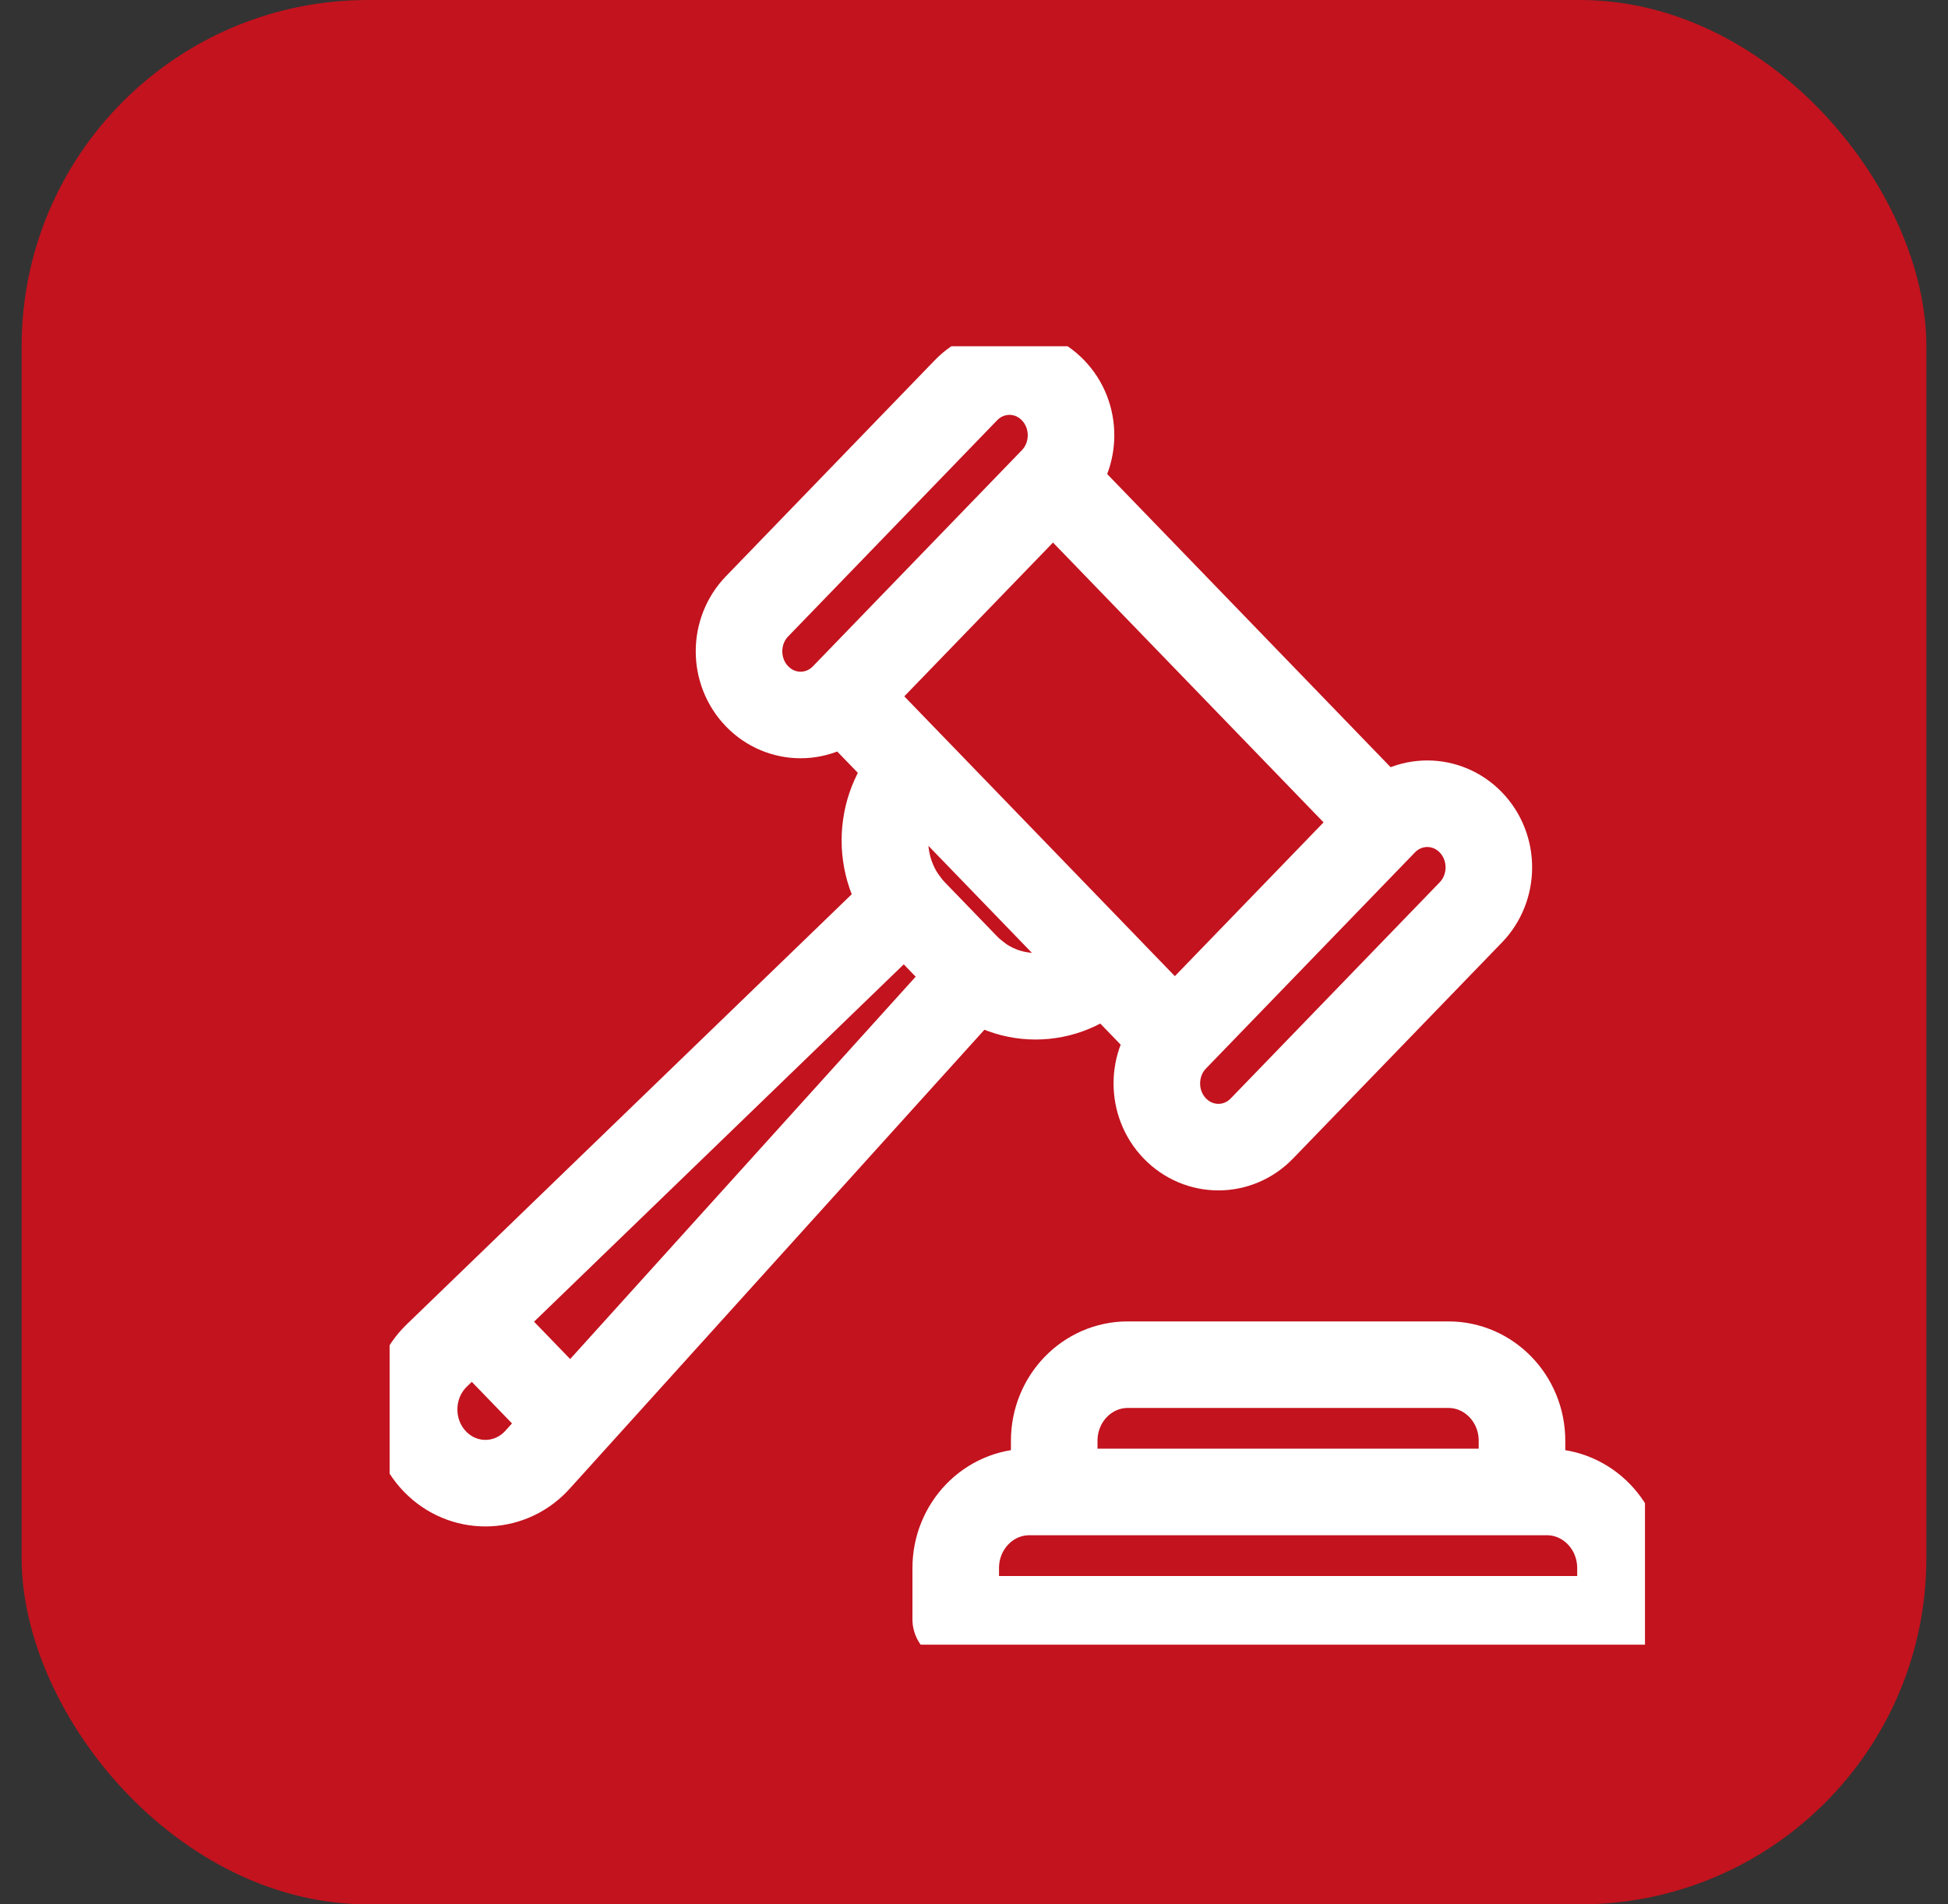
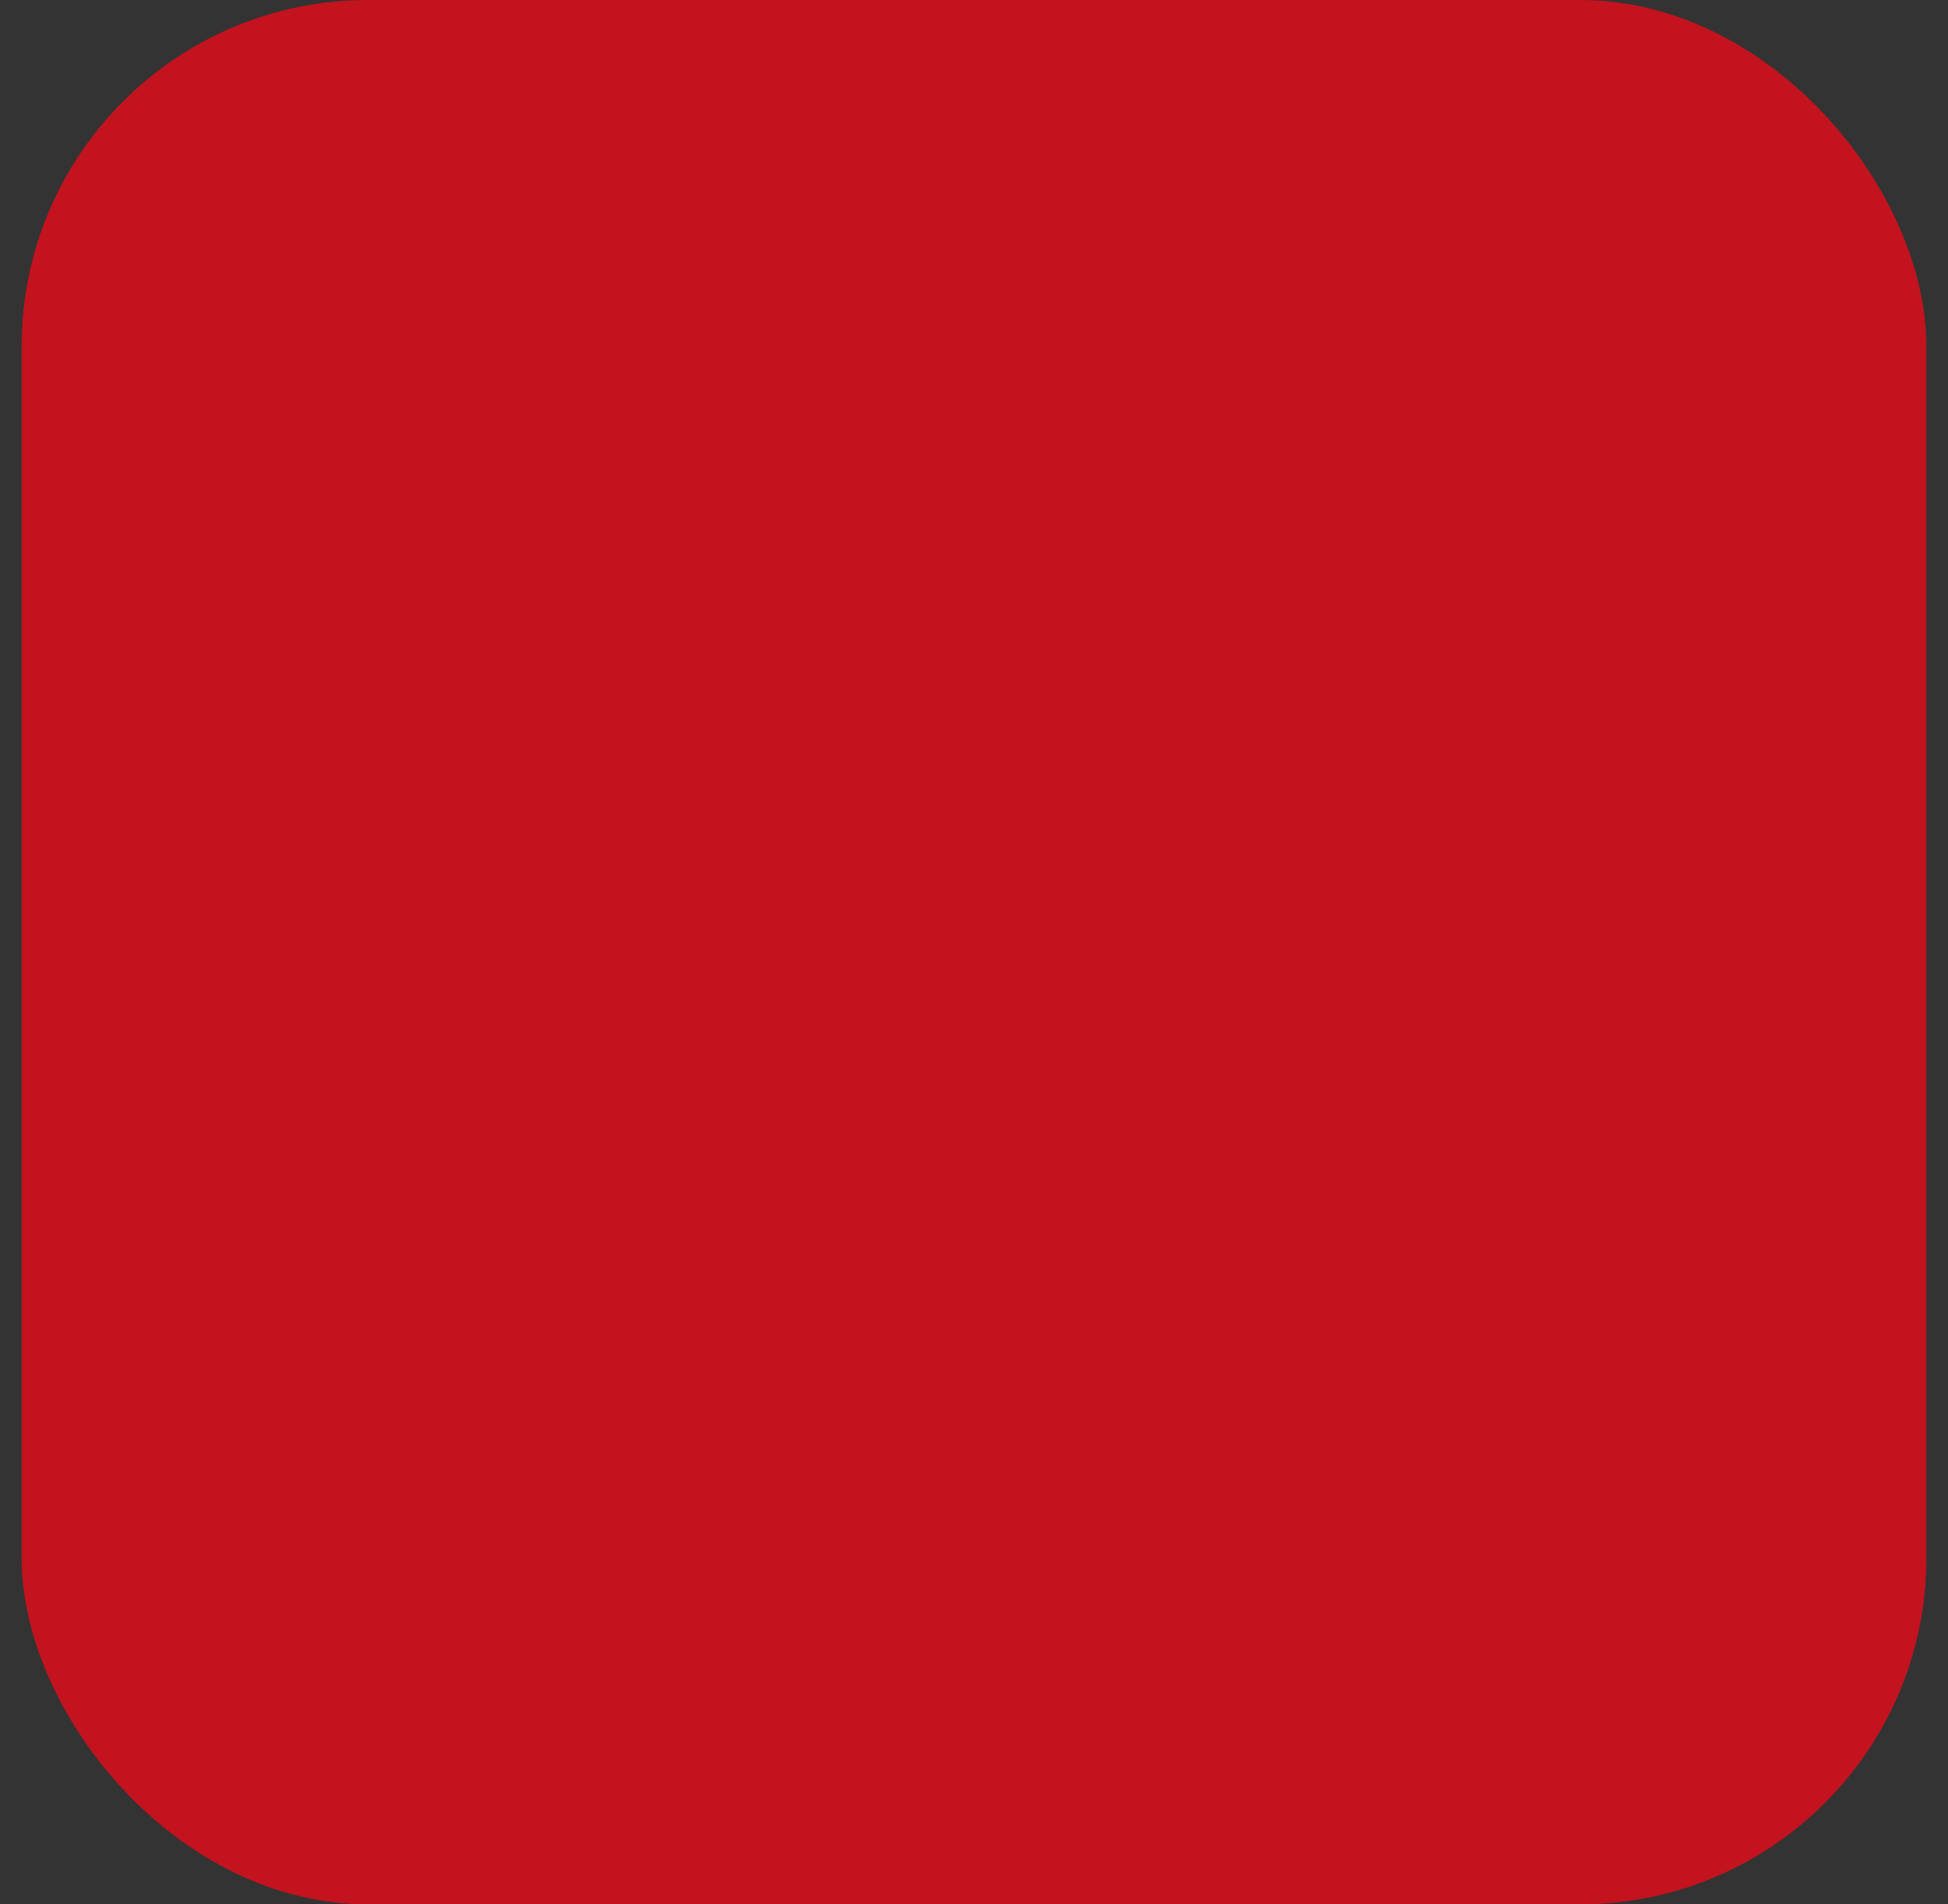
<svg xmlns="http://www.w3.org/2000/svg" width="45" height="44" viewBox="0 0 45 44" fill="none">
  <rect x="0" y="0" width="45" height="44" fill="#333333" stroke="none" />
  <rect x="0.5" width="44" height="44" rx="8" fill="#C3131E" />
  <g clip-path="url(#clip0_1397_1230)">
    <path d="M31.966 19.001L24.325 11.097M24.325 11.097L19.499 16.089M24.325 11.097C24.88 10.522 24.88 9.591 24.325 9.017C23.77 8.442 22.87 8.442 22.314 9.017L17.489 14.009C16.933 14.583 16.933 15.514 17.489 16.089C18.044 16.663 18.944 16.663 19.499 16.089M19.499 16.089L27.14 23.993M29.151 26.073L33.977 21.081C34.532 20.507 34.532 19.575 33.977 19.001C33.421 18.427 32.521 18.427 31.966 19.001L27.14 23.993C26.585 24.567 26.585 25.499 27.14 26.073C27.695 26.648 28.596 26.648 29.151 26.073ZM25.532 22.329L21.108 17.753C20.22 18.672 20.22 20.162 21.108 21.081L22.314 22.329C23.203 23.248 24.643 23.248 25.532 22.329Z" stroke="white" stroke-width="2" stroke-miterlimit="10" stroke-linecap="round" stroke-linejoin="round" />
-     <path d="M20.915 20.854L10.091 31.318C9.409 31.976 9.389 33.087 10.049 33.77C10.694 34.437 11.738 34.432 12.377 33.77C12.391 33.756 12.405 33.741 12.418 33.726L22.534 22.529M13.194 32.863L10.925 30.516M35.159 34.472V33.289C35.159 32.318 34.398 31.531 33.459 31.531H26.052C25.114 31.531 24.353 32.318 24.353 33.289V34.472M22.078 37.414H37.434V36.23C37.434 35.26 36.673 34.472 35.734 34.472H23.777C22.839 34.472 22.078 35.26 22.078 36.23V37.414Z" stroke="white" stroke-width="2" stroke-miterlimit="10" stroke-linecap="round" stroke-linejoin="round" />
+     <path d="M20.915 20.854C9.409 31.976 9.389 33.087 10.049 33.77C10.694 34.437 11.738 34.432 12.377 33.77C12.391 33.756 12.405 33.741 12.418 33.726L22.534 22.529M13.194 32.863L10.925 30.516M35.159 34.472V33.289C35.159 32.318 34.398 31.531 33.459 31.531H26.052C25.114 31.531 24.353 32.318 24.353 33.289V34.472M22.078 37.414H37.434V36.23C37.434 35.26 36.673 34.472 35.734 34.472H23.777C22.839 34.472 22.078 35.26 22.078 36.23V37.414Z" stroke="white" stroke-width="2" stroke-miterlimit="10" stroke-linecap="round" stroke-linejoin="round" />
  </g>
  <defs>
    <clipPath id="clip0_1397_1230">
-       <rect width="29" height="30" fill="white" transform="translate(9 8)" />
-     </clipPath>
+       </clipPath>
  </defs>
</svg>